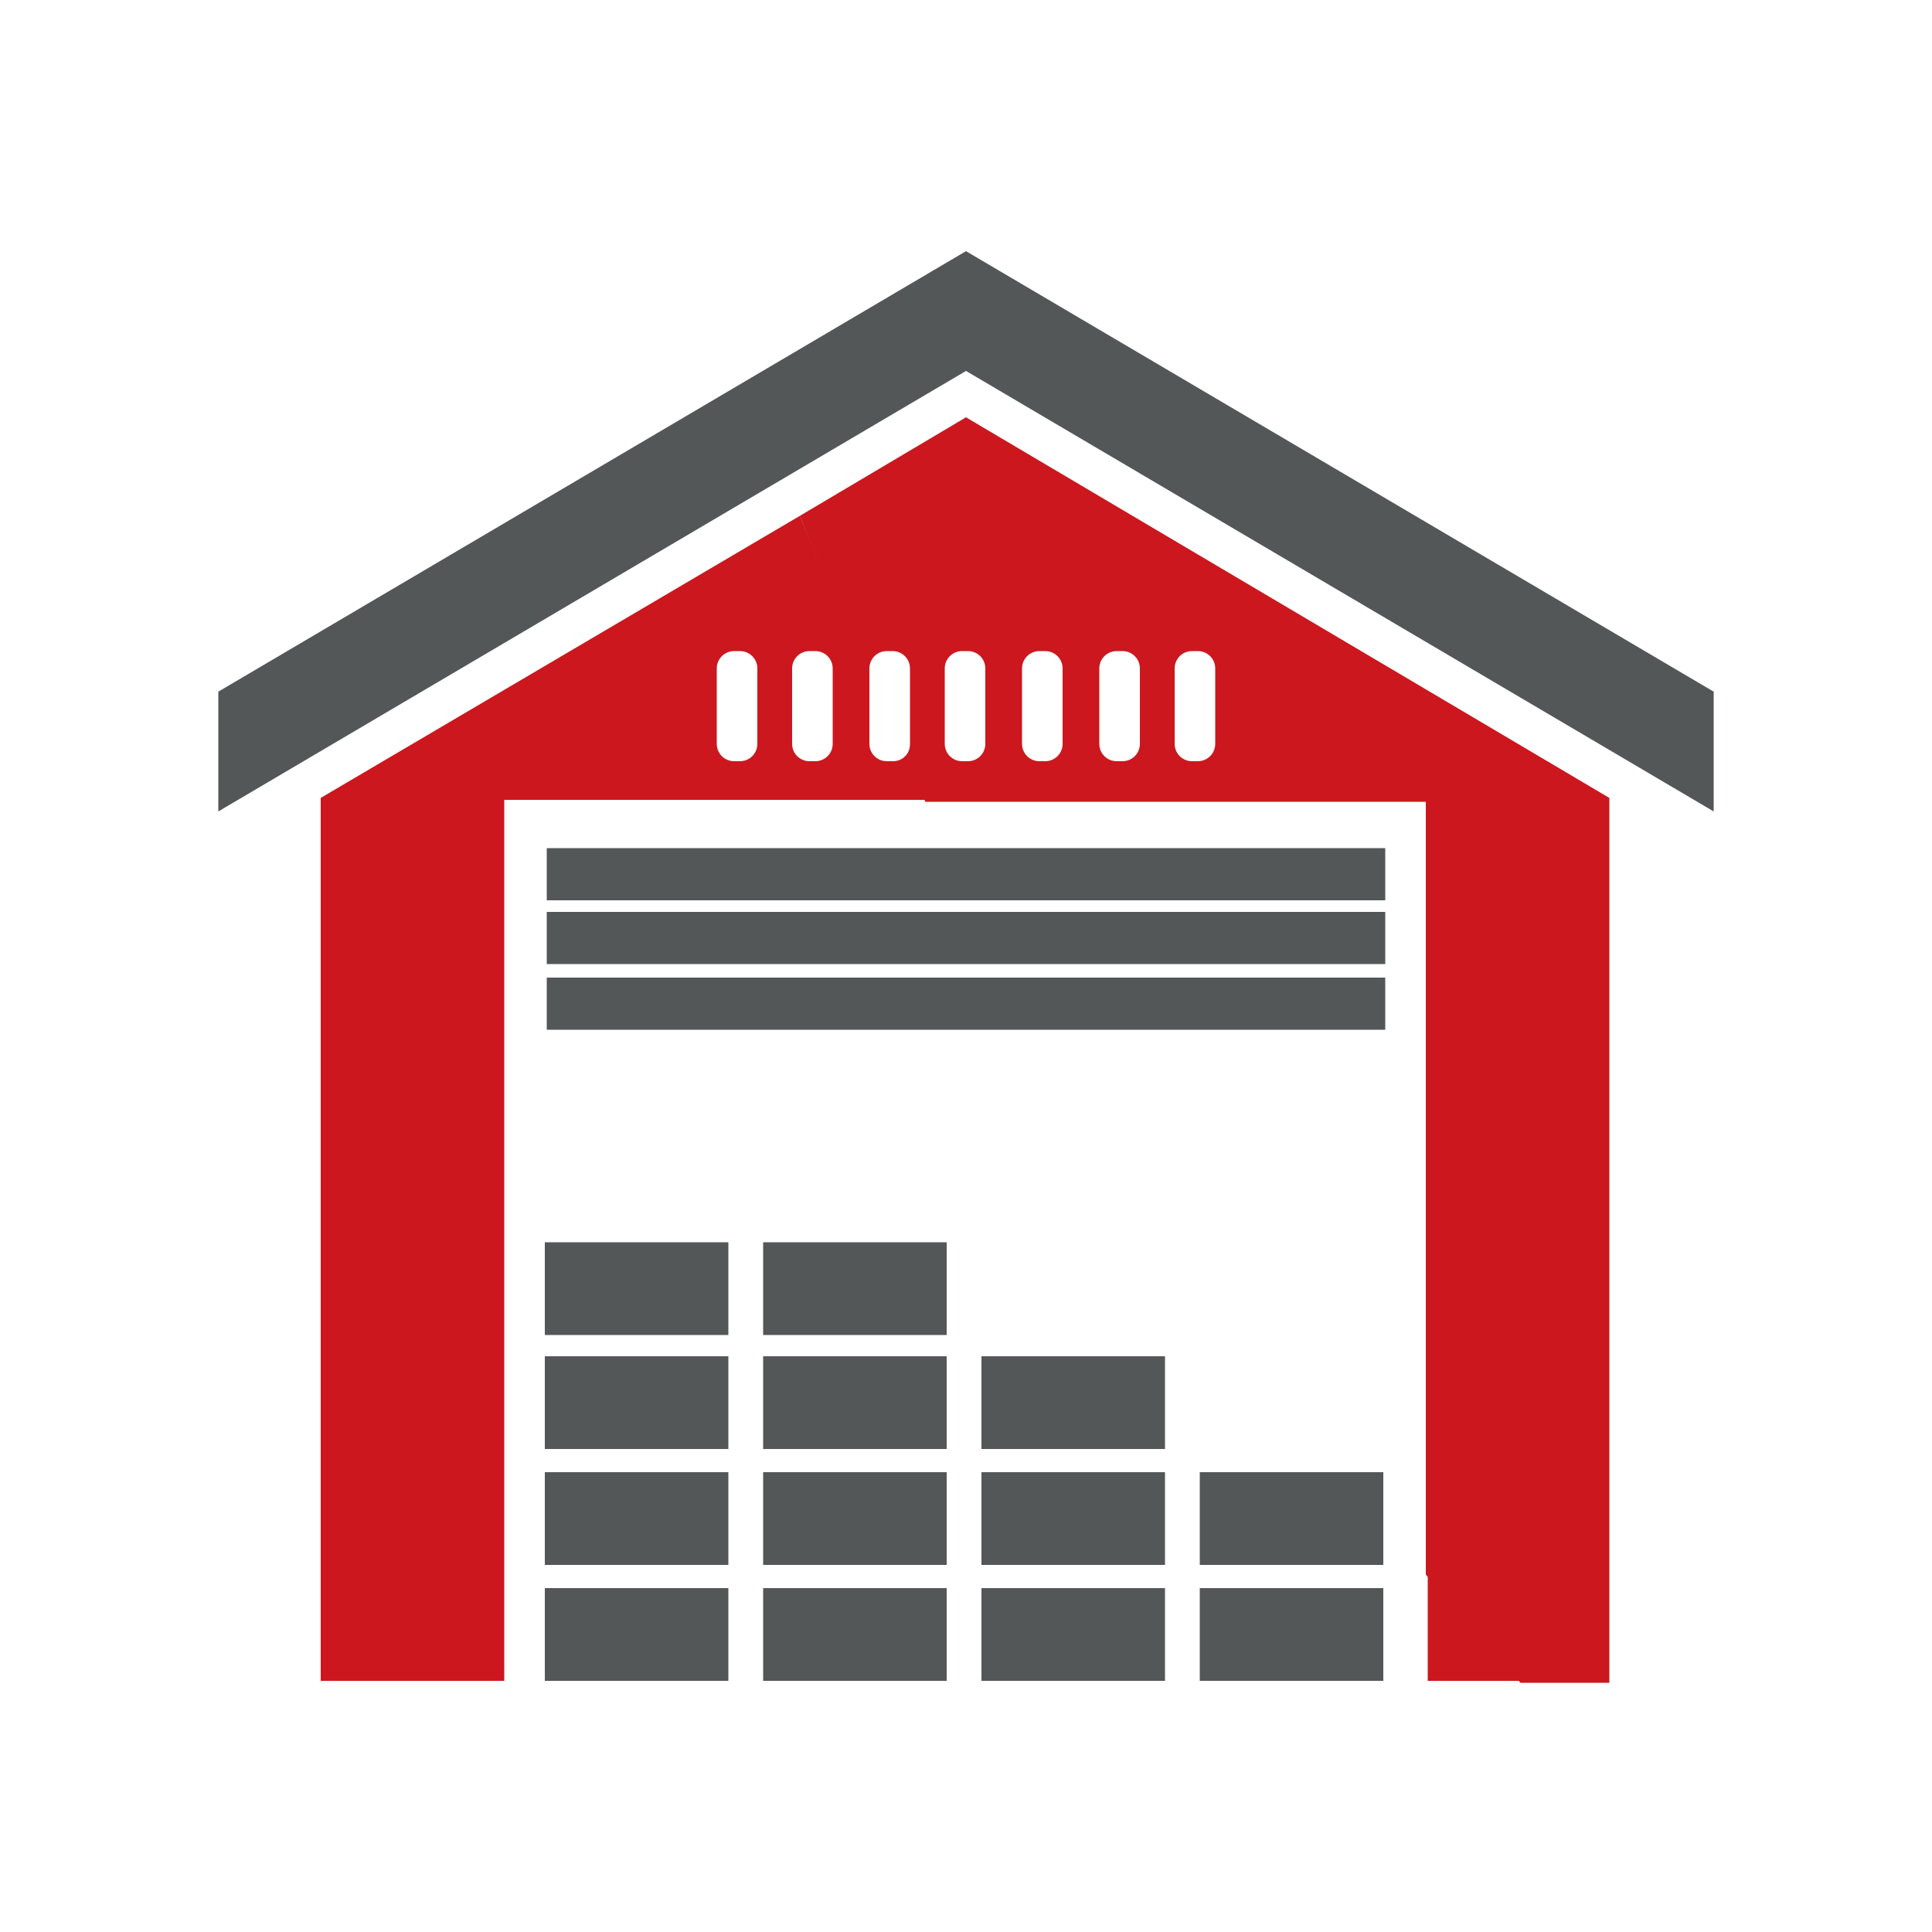
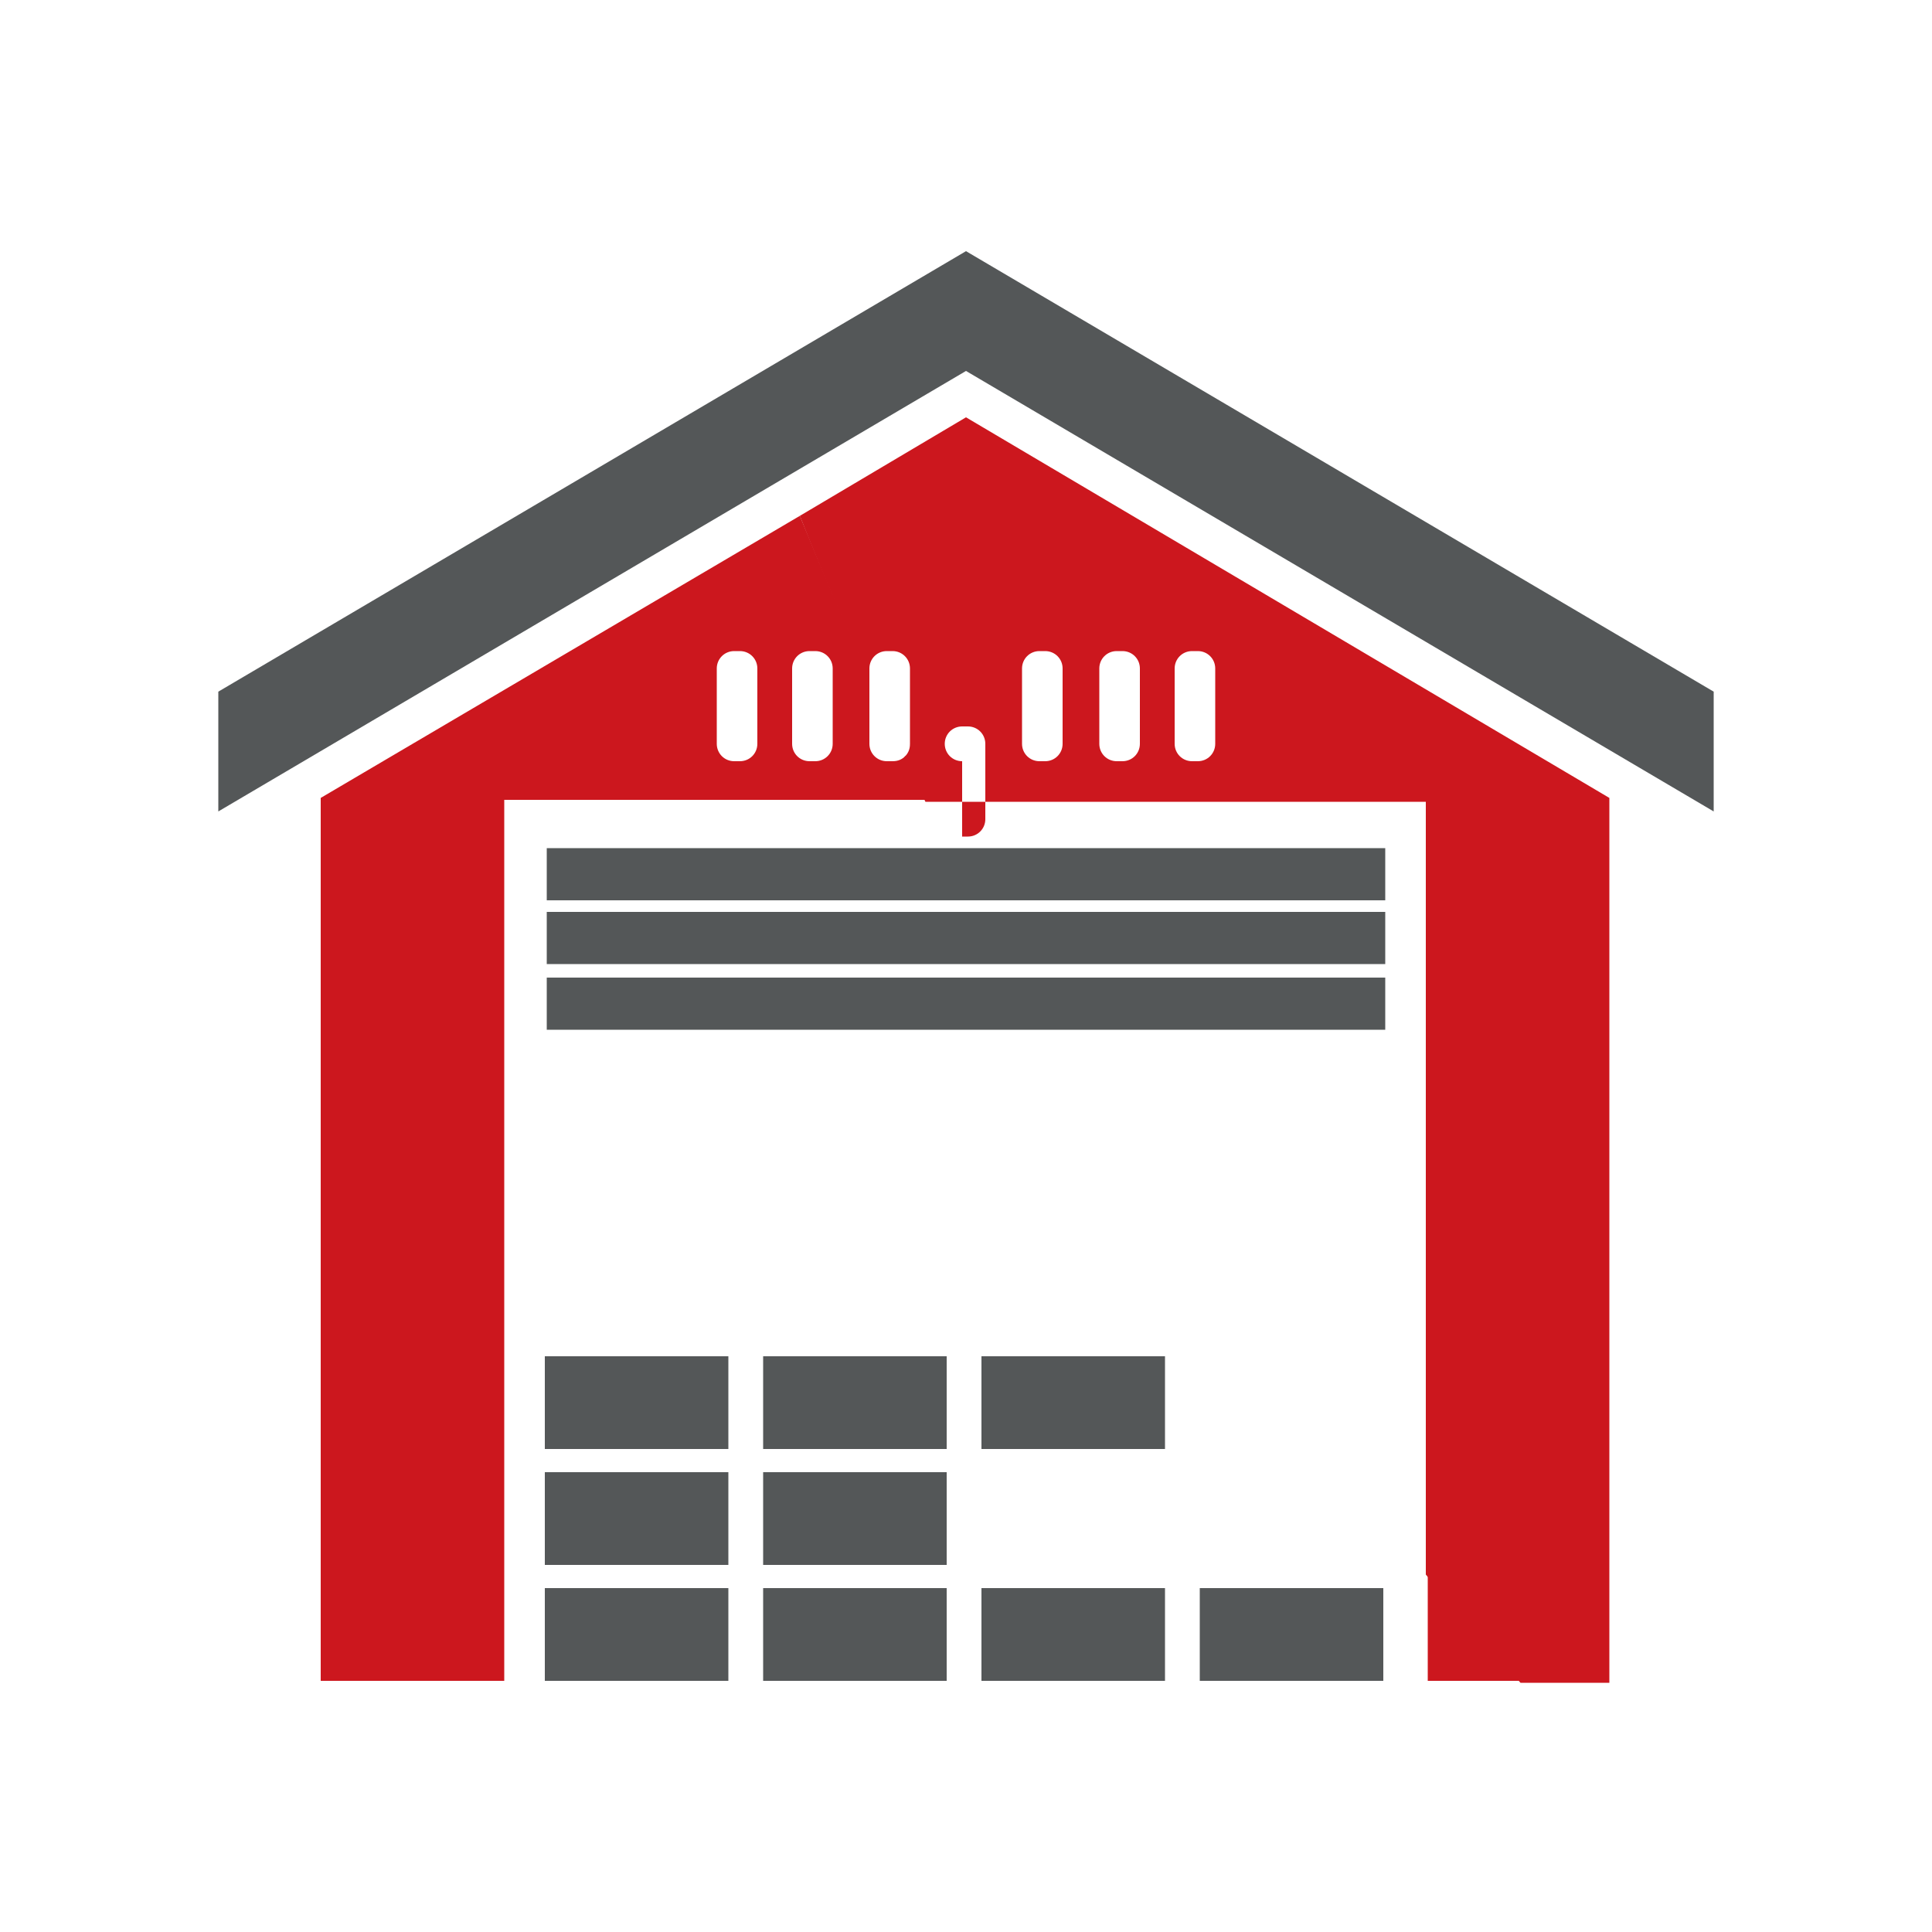
<svg xmlns="http://www.w3.org/2000/svg" version="1.1" id="Layer_1" x="0px" y="0px" viewBox="0 0 100 100" style="enable-background:new 0 0 100 100;" xml:space="preserve">
  <style type="text/css">
	.st0{fill:#545758;}
	.st1{fill:#CC171E;}
</style>
  <g>
    <polygon class="st0" points="50,13 11.3,35.8 11.3,35.8 11.3,42 11.3,42 50,19.2 88.7,42 88.7,35.8  " />
    <rect x="28.3" y="43.9" class="st0" width="43.4" height="2.7" />
    <rect x="28.3" y="47.2" class="st0" width="43.4" height="2.7" />
    <rect x="28.3" y="50.6" class="st0" width="43.4" height="2.7" />
    <rect x="28.2" y="82.2" class="st0" width="9.5" height="4.8" />
    <rect x="39.5" y="82.2" class="st0" width="9.5" height="4.8" />
    <rect x="50.8" y="82.2" class="st0" width="9.5" height="4.8" />
    <rect x="62.1" y="82.2" class="st0" width="9.5" height="4.8" />
    <rect x="28.2" y="76.2" class="st0" width="9.5" height="4.8" />
    <rect x="39.5" y="76.2" class="st0" width="9.5" height="4.8" />
-     <rect x="50.8" y="76.2" class="st0" width="9.5" height="4.8" />
-     <rect x="62.1" y="76.2" class="st0" width="9.5" height="4.8" />
    <rect x="28.2" y="70.2" class="st0" width="9.5" height="4.8" />
    <rect x="39.5" y="70.2" class="st0" width="9.5" height="4.8" />
    <rect x="50.8" y="70.2" class="st0" width="9.5" height="4.8" />
-     <rect x="28.2" y="64.3" class="st0" width="9.5" height="4.8" />
-     <rect x="39.5" y="64.3" class="st0" width="9.5" height="4.8" />
    <g>
      <path class="st1" d="M73.9,81.4V87h4.9C77.2,85.2,75.5,83.3,73.9,81.4L73.9,81.4z M38,39.4c-0.5,0-0.9-0.4-0.9-0.9v-3.9    c0-0.5,0.4-0.9,0.9-0.9h0.3c0.5,0,0.9,0.4,0.9,0.9v3.9c0,0.5-0.4,0.9-0.9,0.9H38L38,39.4z M41.9,39.4c-0.5,0-0.9-0.4-0.9-0.9v-3.9    c0-0.5,0.4-0.9,0.9-0.9h0.3c0.5,0,0.9,0.4,0.9,0.9v3.9c0,0.5-0.4,0.9-0.9,0.9H41.9L41.9,39.4z M41.4,26.7L16.6,41.3V87h9.5V41.4    H48c-0.4-0.8-0.8-1.5-1.1-2.3c-0.2,0.2-0.4,0.3-0.7,0.3h-0.3c-0.5,0-0.9-0.4-0.9-0.9V35C43.7,32.2,42.5,29.4,41.4,26.7L41.4,26.7z    " />
-       <path class="st1" d="M49.8,39.4c-0.5,0-0.9-0.4-0.9-0.9v-3.9c0-0.5,0.4-0.9,0.9-0.9h0.3c0.5,0,0.9,0.4,0.9,0.9v3.9    c0,0.5-0.4,0.9-0.9,0.9H49.8L49.8,39.4z M53.8,39.4c-0.5,0-0.9-0.4-0.9-0.9v-3.9c0-0.5,0.4-0.9,0.9-0.9h0.3c0.5,0,0.9,0.4,0.9,0.9    v3.9c0,0.5-0.4,0.9-0.9,0.9H53.8L53.8,39.4z M57.8,39.4c-0.5,0-0.9-0.4-0.9-0.9v-3.9c0-0.5,0.4-0.9,0.9-0.9h0.3    c0.5,0,0.9,0.4,0.9,0.9v3.9c0,0.5-0.4,0.9-0.9,0.9H57.8L57.8,39.4z M61.7,39.4c-0.5,0-0.9-0.4-0.9-0.9v-3.9c0-0.5,0.4-0.9,0.9-0.9    H62c0.5,0,0.9,0.4,0.9,0.9v3.9c0,0.5-0.4,0.9-0.9,0.9H61.7L61.7,39.4z M50,21.6l-8.6,5.1c1.1,2.8,2.3,5.6,3.6,8.4v-0.5    c0-0.5,0.4-0.9,0.9-0.9h0.3c0.5,0,0.9,0.4,0.9,0.9v3.9c0,0.3-0.1,0.5-0.3,0.7c0.4,0.8,0.7,1.5,1.1,2.3h25.9v40    c1.6,1.9,3.3,3.8,4.9,5.6h4.6V41.3L50,21.6L50,21.6z" />
+       <path class="st1" d="M49.8,39.4c-0.5,0-0.9-0.4-0.9-0.9c0-0.5,0.4-0.9,0.9-0.9h0.3c0.5,0,0.9,0.4,0.9,0.9v3.9    c0,0.5-0.4,0.9-0.9,0.9H49.8L49.8,39.4z M53.8,39.4c-0.5,0-0.9-0.4-0.9-0.9v-3.9c0-0.5,0.4-0.9,0.9-0.9h0.3c0.5,0,0.9,0.4,0.9,0.9    v3.9c0,0.5-0.4,0.9-0.9,0.9H53.8L53.8,39.4z M57.8,39.4c-0.5,0-0.9-0.4-0.9-0.9v-3.9c0-0.5,0.4-0.9,0.9-0.9h0.3    c0.5,0,0.9,0.4,0.9,0.9v3.9c0,0.5-0.4,0.9-0.9,0.9H57.8L57.8,39.4z M61.7,39.4c-0.5,0-0.9-0.4-0.9-0.9v-3.9c0-0.5,0.4-0.9,0.9-0.9    H62c0.5,0,0.9,0.4,0.9,0.9v3.9c0,0.5-0.4,0.9-0.9,0.9H61.7L61.7,39.4z M50,21.6l-8.6,5.1c1.1,2.8,2.3,5.6,3.6,8.4v-0.5    c0-0.5,0.4-0.9,0.9-0.9h0.3c0.5,0,0.9,0.4,0.9,0.9v3.9c0,0.3-0.1,0.5-0.3,0.7c0.4,0.8,0.7,1.5,1.1,2.3h25.9v40    c1.6,1.9,3.3,3.8,4.9,5.6h4.6V41.3L50,21.6L50,21.6z" />
    </g>
  </g>
</svg>